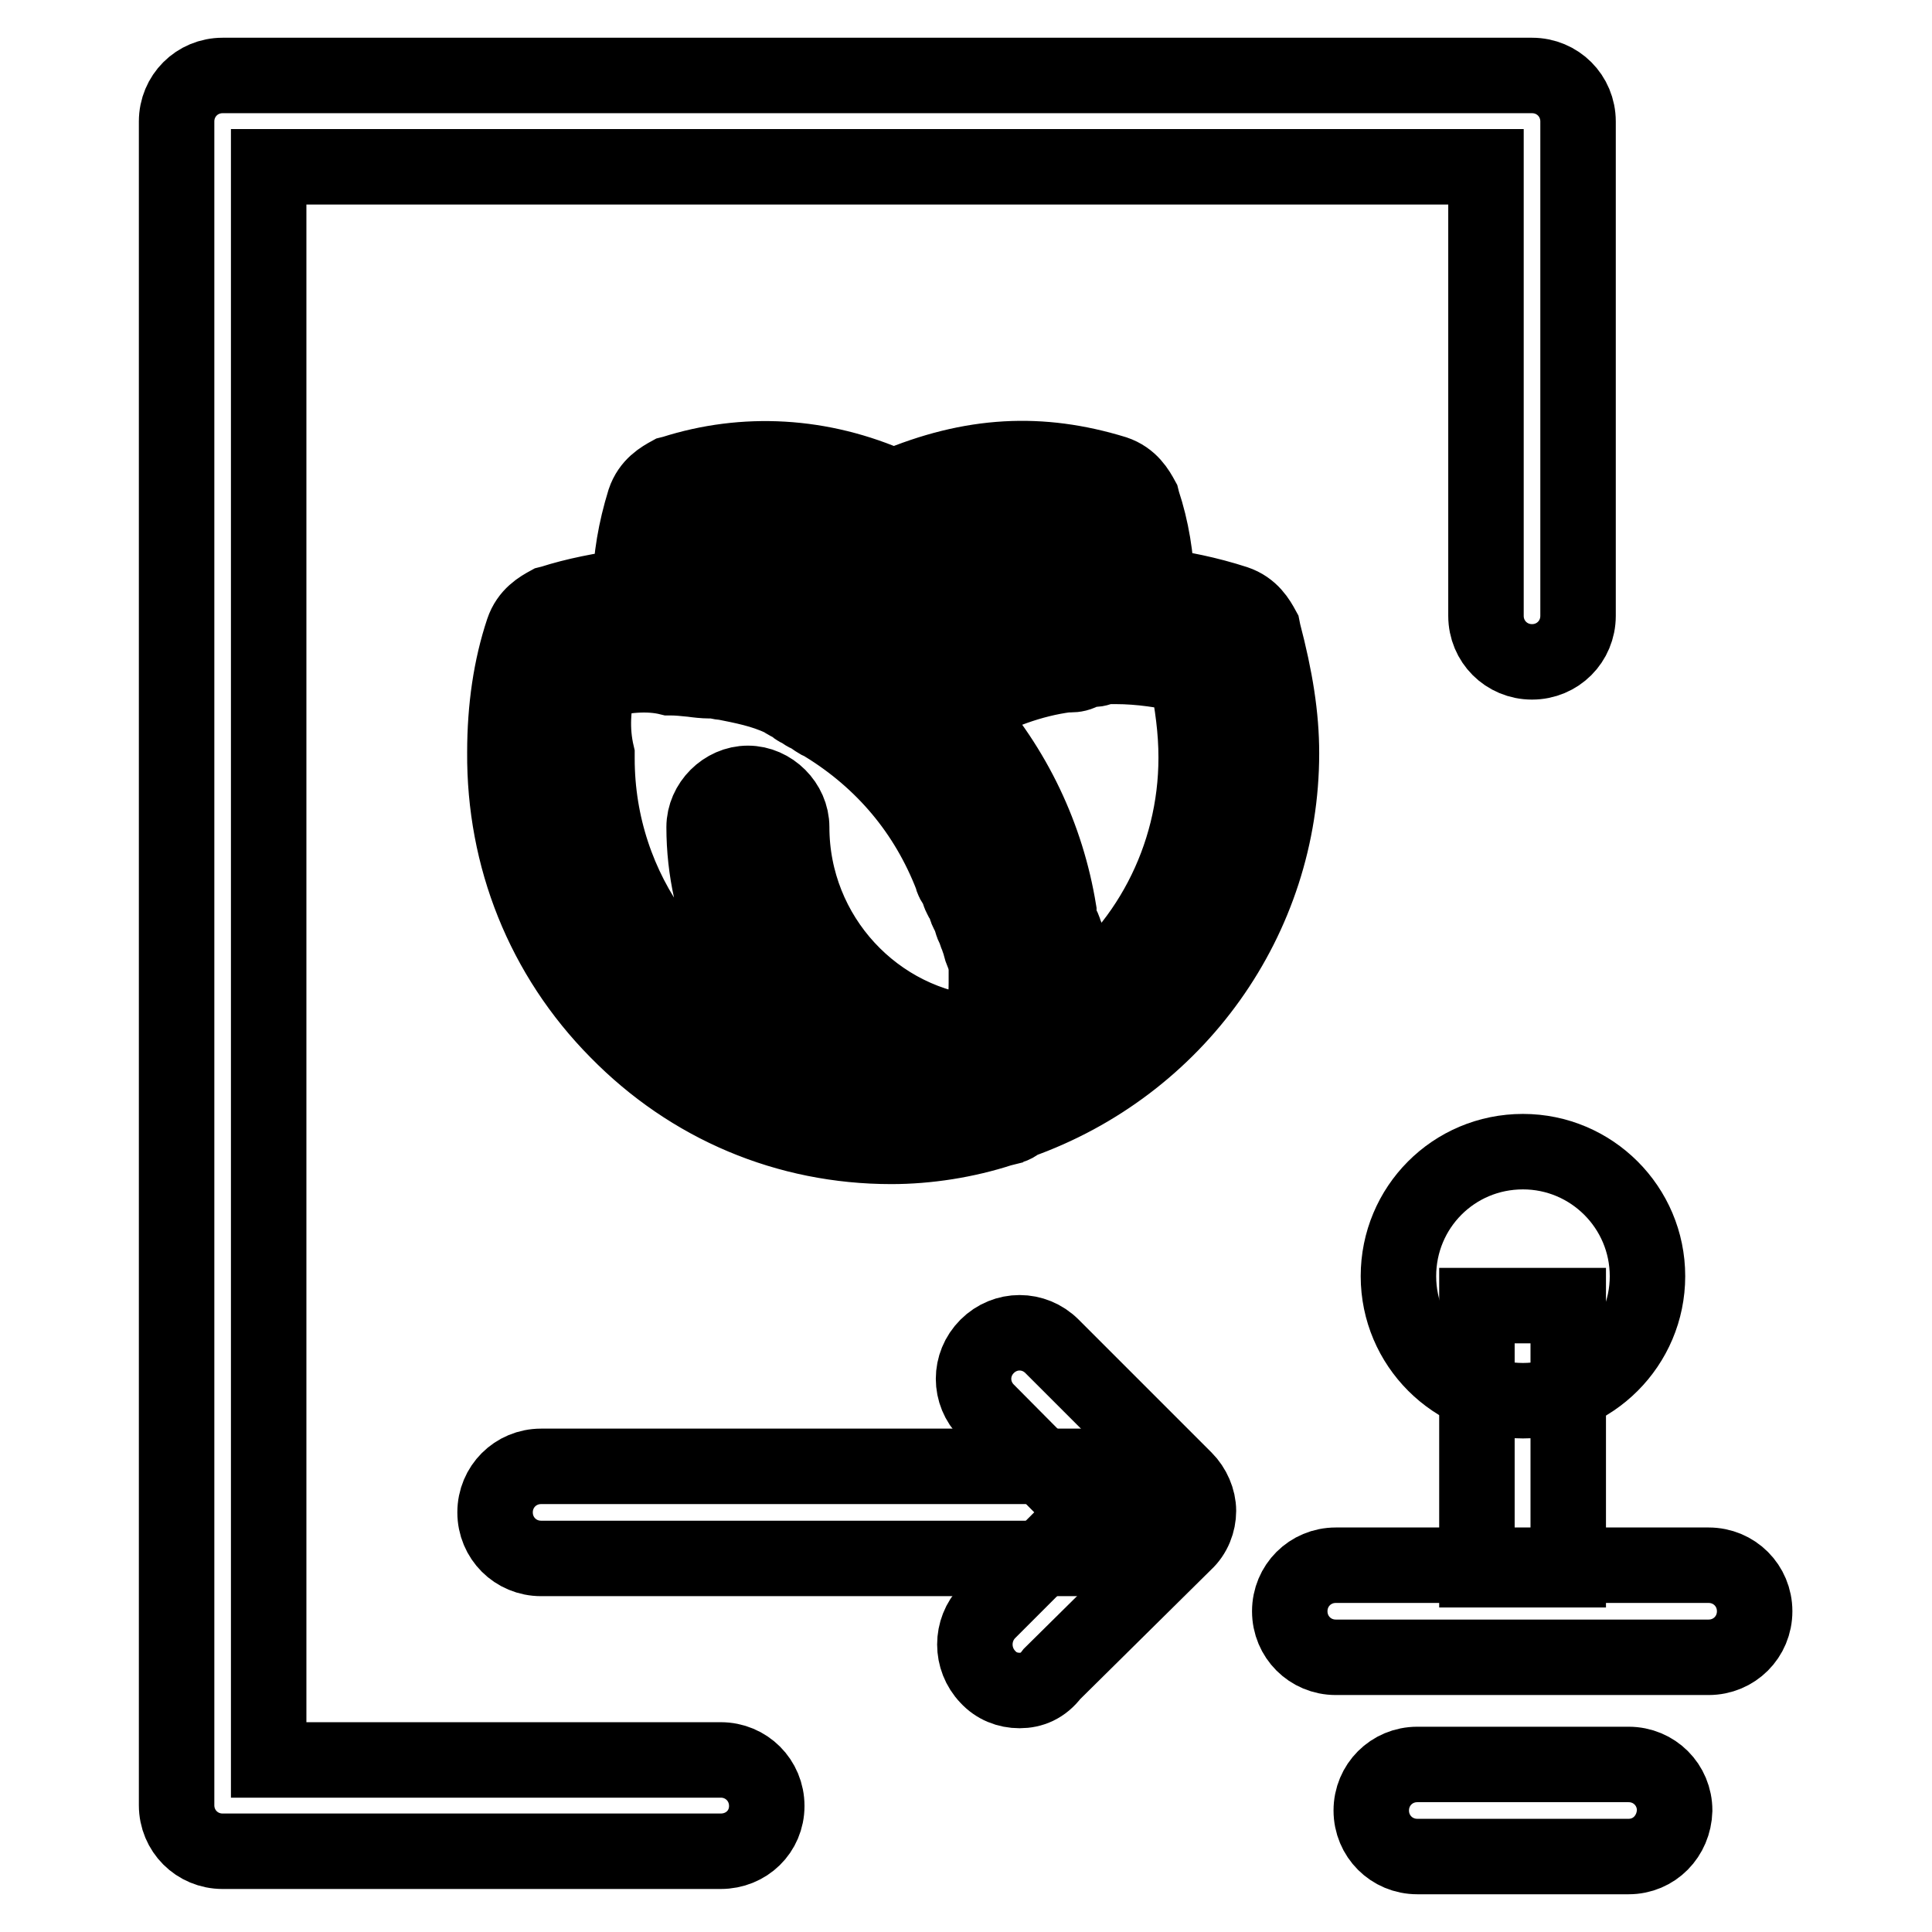
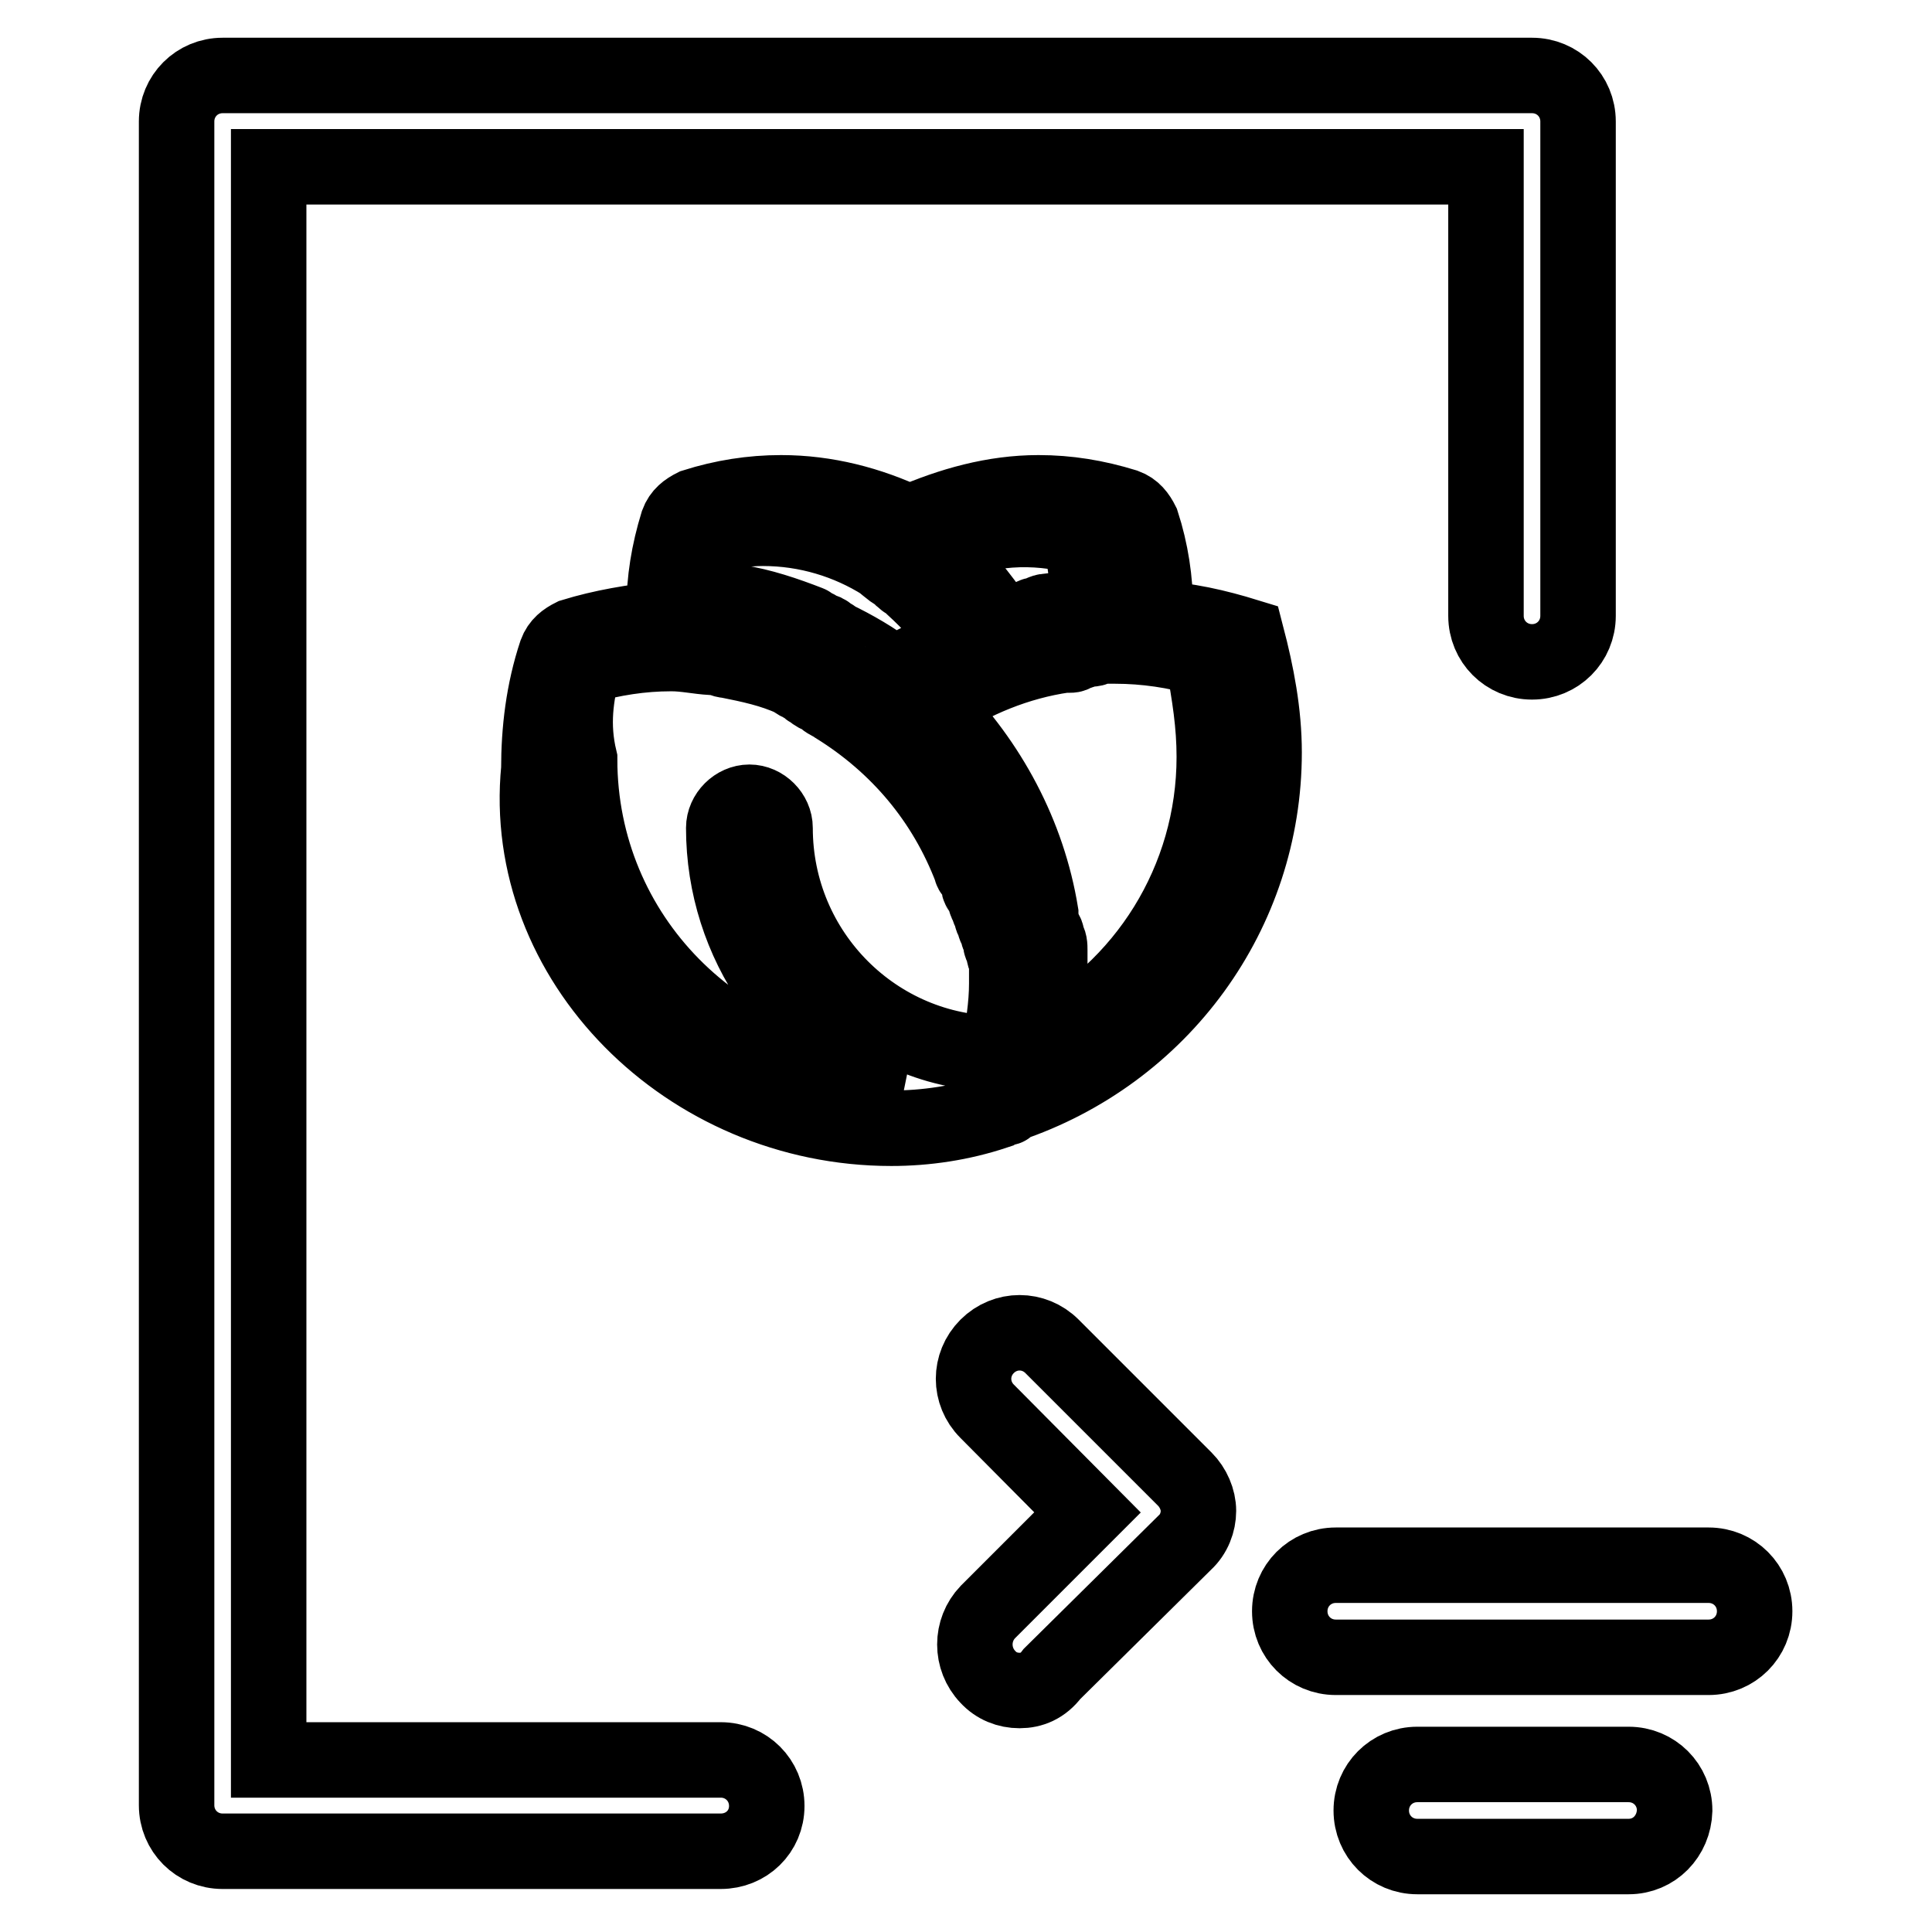
<svg xmlns="http://www.w3.org/2000/svg" version="1.1" x="0px" y="0px" viewBox="0 0 256 256" enable-background="new 0 0 256 256" xml:space="preserve">
  <g>
-     <path stroke-width="10" fill-opacity="0" stroke="#000000" d="M143.9,206.5H71.7c-3.4,0-6.1-2.7-6.1-6.1c0-3.4,2.7-6.1,6.1-6.1h72.2c3.4,0,6.1,2.7,6.1,6.1 C149.9,203.9,147.3,206.5,143.9,206.5z" />
-     <path stroke-width="10" fill-opacity="0" stroke="#000000" d="M135.1,224c-1.6,0-3.1-0.6-4.2-1.8c-2.3-2.4-2.3-6.2,0-8.6l13.2-13.2L130.8,187c-2.4-2.4-2.4-6.2,0-8.6 c2.4-2.4,6.2-2.4,8.6,0l17.6,17.6c1.1,1.1,1.8,2.7,1.8,4.2s-0.6,3.1-1.8,4.2l-17.6,17.4C138.2,223.4,136.7,224,135.1,224z  M118.1,149.5c4.6,0,9.3-0.7,13.8-2.2c0.5-0.4,0.7-0.4,1.2-0.5c0.4,0,0.4,0,0.5-0.4c20.3-6.8,33.9-25.5,33.9-46.7 c0-5.3-1-10.4-2.3-15.4c-0.5-1-1.1-1.8-2.2-2.2c-3.9-1.2-8.1-2.2-12.1-2.3v-1.2c0-3.9-0.6-7.8-1.8-11.5c-0.5-1-1.1-1.8-2.2-2.2 c-3.9-1.2-7.6-1.8-11.5-1.8c-5.9,0-11.6,1.6-17.1,4c-5.3-2.5-11-4-17-4c-3.9,0-7.7,0.6-11.5,1.8c-1,0.5-1.8,1.1-2.2,2.2 c-1.2,3.9-1.8,7.6-1.8,11.5v1.2c-4,0.4-8.2,1.1-12.1,2.3c-1,0.5-1.8,1.1-2.2,2.2c-1.7,5.1-2.3,10.3-2.3,15.4 C68.9,127.3,91.1,149.5,118.1,149.5L118.1,149.5z M160.9,100.3c0,16.3-9.2,30.9-23.4,38.1V138c0-0.5,0.4-0.7,0.4-1.2 c0-0.5,0-0.6,0.4-1c0-0.5,0.4-1,0.4-1.2v-0.7c0-0.6,0-1,0.4-1.6v-0.7v-2.2v-2.5v-1c0-0.6,0-1.1-0.4-1.6c0-0.5,0-0.6-0.4-1 c0-0.6-0.4-1.1-0.4-1.7V121c-1.7-10.4-6.8-19.9-14.2-27.4c5.3-3.5,11.1-5.9,17.3-6.8h0.6c0.5,0,0.6,0,1-0.4c0.5,0,0.6,0,1-0.4h0.6 c0.5,0,1,0,1.2-0.4h2.4c3.9,0,8.1,0.6,11.6,1.7C160.3,92.2,160.9,96,160.9,100.3z M143,71.1c0.7,2.5,1.1,5.3,1.1,7.8v1.2h-0.5 c-0.6,0-1.2,0.4-1.8,0.4h-0.7c-0.7,0.4-1.6,0.4-2.3,0.5c-0.6,0-1,0.4-1.6,0.5c-0.4,0-0.6,0.4-0.7,0.4c-0.6,0.4-1.1,0.4-1.7,0.5 c-0.4,0-0.5,0.4-0.6,0.4c-0.5,0.4-0.7,0.4-1.1,0.5c0-0.4-0.4-0.5-0.4-0.5c-0.4-0.4-0.4-0.5-0.5-0.7c-0.4-0.4-0.5-0.6-0.5-0.7 c0-0.4-0.4-0.5-0.5-0.5c-2.2-3-4.5-5.8-7.1-8.1C130.7,69.7,137.1,69.6,143,71.1L143,71.1z M93.4,71.1c2.5-0.7,5.3-1.1,7.7-1.1 c5.8,0,11.3,1.7,15.9,4.6c0.4,0.4,0.6,0.5,0.7,0.6c0.5,0.4,0.6,0.5,1,0.7c0.4,0.2,0.6,0.5,0.7,0.6c0.5,0.4,0.6,0.6,1,0.7l0.6,0.6 c1.1,1,2.3,2.2,3.1,3.1l0.6,0.6c0.4,0.5,0.5,0.6,0.7,1c0.2,0.4,0.5,0.6,0.6,0.7c0.4,0.5,0.5,0.6,0.6,1c0.4,0.4,0.4,0.5,0.5,0.5 c-1.2,0.6-2.3,1.1-3.5,1.8c-0.4,0-0.5,0.4-0.6,0.4c-0.5,0.4-1,0.6-1.2,0.7c-0.4,0.4-0.6,0.5-0.7,0.6c-0.5,0.4-0.7,0.5-1.1,0.7 c-0.4,0.4-0.7,0.6-1.1,0.7c-0.5-0.5-0.6-0.5-0.7-0.4c-2.3-1.8-5.1-3.4-7.6-4.6c-0.4-0.4-0.6-0.4-0.7-0.5c-0.5-0.4-0.7-0.5-1.1-0.5 c-0.5-0.4-0.7-0.5-1.1-0.6c-0.4,0-0.4-0.4-0.5-0.4c-3.1-1.2-6.3-2.3-9.6-2.8h-0.4c-1.6-0.4-3-0.5-4.6-0.6H92v-1.2 C92.3,76.4,92.8,73.6,93.4,71.1z M77.3,88.3c3.9-1.1,7.7-1.7,11.6-1.7H89c1.8,0,3.5,0.4,5.3,0.5h0.4c0.6,0,1.1,0.4,1.7,0.4 c3,0.6,5.9,1.2,8.7,2.5c0.5,0.4,0.7,0.5,1.1,0.6c0.4,0.4,0.6,0.4,0.7,0.5c0.4,0.4,0.6,0.4,0.7,0.5c0.5,0.4,0.7,0.5,1.1,0.6 c0.4,0,0.5,0.4,0.5,0.4c0.6,0.5,1.1,0.6,1.6,1c8.2,5.1,14.4,12.4,17.9,21.6c0,0.4,0.4,0.5,0.4,0.6c0.4,0.6,0.5,1,0.6,1.6 c0,0.4,0.4,0.6,0.4,0.7c0.4,0.5,0.4,0.7,0.5,1.2c0,0.5,0.4,0.6,0.4,1s0.4,0.7,0.4,1.1c0,0.5,0.4,0.7,0.4,1.1c0,0.4,0.4,0.7,0.4,1 c0,0.5,0.4,1,0.4,1.2c0,0.5,0,0.6,0.4,1c0,0.6,0,1,0.4,1.6v3c0,3-0.5,5.9-1,8.8v0.5c-16.3,0-29.7-13.3-29.7-29.9 c0-1.8-1.6-3.4-3.4-3.4c-1.8,0-3.4,1.6-3.4,3.4c0,15.4,9.6,28.7,23.2,33.9c-23.7-0.8-42.3-19.6-42.3-43 C75.7,96,76.3,92.2,77.3,88.3L77.3,88.3z" />
-     <path stroke-width="10" fill-opacity="0" stroke="#000000" d="M118.1,151.9c-13.8,0-26.6-5.4-36.3-15.3c-9.8-9.9-15-23-14.9-36.9c0-5.9,0.8-11.3,2.4-16.1 c0.7-2.1,2.3-3,3.4-3.6l0.4-0.1c3.1-1,6.7-1.7,10.4-2.2c0.1-3.8,0.7-7.4,1.9-11.3c0.7-2.1,2.3-3,3.4-3.6l0.4-0.1 c9.4-3,19.6-2.5,29.2,1.8c10.4-4.4,19.5-4.8,29.3-1.8c2.1,0.7,3,2.3,3.6,3.4l0.1,0.4c1.2,3.6,1.8,7.4,1.9,11.1 c3.1,0.4,6.7,1.1,10.4,2.3c2.1,0.7,3,2.3,3.6,3.4l0.1,0.5c1.6,6.1,2.4,11.1,2.4,16c0,21.9-13.9,41.4-34.8,48.8 c-0.5,0.5-1,0.7-1.7,0.7h-0.1l-0.2,0.2l-0.4,0.1C128,151.1,122.9,151.9,118.1,151.9z M74.7,84.5c-0.7,0.4-0.7,0.6-0.8,0.7 c-1.5,4.4-2.2,9.2-2.2,14.7c-0.1,12.7,4.6,24.6,13.4,33.5c8.8,9,20.5,13.8,32.9,13.8c2.9,0,5.9-0.4,8.8-1l-8-0.2 c-24.9-0.8-44.4-20.7-44.6-45.2c-1-4.6-0.4-8.6,0.7-13l0.4-1.3l1.3-0.4C81,85,85.1,84.3,89,84.3h0.1c1.2,0,2.4,0.1,3.5,0.2 c0.6,0.1,1.3,0.1,1.9,0.2h0.2c0.7,0,1.2,0.2,1.6,0.4h0.5c2.9,0.6,6.2,1.2,9.3,2.8l0.4,0.2c0.2,0.2,0.2,0.2,0.4,0.2l0.5,0.1l0.4,0.4 c0.2,0.1,0.5,0.2,0.7,0.5c0.1,0.1,0.4,0.2,0.6,0.4c0.1,0.1,0.1,0.1,0.2,0.1c0.7,0.1,1.2,0.5,1.6,1c0.1,0,0.1,0.1,0.2,0.1 c0.2,0.1,0.6,0.2,0.8,0.5c9,5.6,15.3,13.1,18.9,22.6c0.1,0.1,0.2,0.4,0.4,0.5c0.4,0.7,0.6,1.3,0.7,1.9c0,0.1,0.1,0.1,0.1,0.2 c0.5,0.6,0.6,1.1,0.7,1.7v0.2c0.1,0.2,0.4,0.6,0.4,1.1c0.1,0.2,0.4,0.7,0.4,1.1c0.1,0.2,0.2,0.6,0.4,1c0.1,0.4,0.4,0.7,0.4,1.2v0.1 c0.1,0.2,0.2,0.6,0.4,1l0.4,0.4v1.5l0.4,0.6v3.6c0,3.1-0.5,6.2-1,9.1v2.7H132c-17.7,0-32.1-14.5-32.1-32.3c0-0.5-0.5-1-1-1 c-0.5,0-1,0.5-1,1c0,14,8.7,26.8,21.7,31.6l10.7,4c0.1,0,0.2-0.1,0.4-0.1c0.2-0.1,0.6-0.2,0.8-0.4v-0.1l1.2-0.5 c19.3-6.4,32.2-24.3,32.2-44.4c0-4.4-0.7-9-2.2-14.5c-0.4-0.6-0.6-0.7-0.7-0.7c-4.2-1.3-8.1-2.1-11.4-2.2l-2.3-0.1v-3.5 c0-3.6-0.6-7.1-1.7-10.5c-0.4-0.7-0.6-0.7-0.7-0.8c-8.6-2.8-16.8-2.3-26.6,2.1l-1,0.5l-1.1-0.5c-8.7-4.1-17.9-4.8-26.5-2.2 c-0.7,0.4-0.7,0.6-0.8,0.7c-1.1,3.6-1.7,7.1-1.7,10.8V82L86,82.3C82,82.7,78,83.4,74.7,84.5z M79.3,90.3c-0.7,3.3-1,6.3-0.2,9.7 v0.5c0,17.6,11.3,32.6,27.4,38.3c-8.2-7.3-13.2-17.8-13.2-29.2c0-3.1,2.7-5.8,5.8-5.8c3.1,0,5.8,2.7,5.8,5.8 c0,14.4,11.1,26.3,25.1,27.4c0.4-2.3,0.7-4.5,0.7-6.8v-2.4c-0.2-0.5-0.2-1-0.4-1.3c-0.2-0.5-0.4-1-0.4-1.3 c-0.1-0.2-0.2-0.6-0.4-1.1c-0.1-0.2-0.2-0.6-0.4-1.1c-0.1-0.2-0.4-0.7-0.4-1.2c-0.1-0.2-0.2-0.5-0.4-0.8c-0.1-0.2-0.4-0.7-0.4-1.2 v-0.1l-0.5-0.7c-0.1-0.2-0.4-0.7-0.4-1.1c0-0.2-0.1-0.4-0.2-0.5c-0.4-0.4-0.6-0.8-0.7-1.3c-3.3-8.5-9-15.3-16.8-20.1l-0.1-0.1 c-0.1-0.1-0.2-0.1-0.4-0.2c-0.4-0.1-0.7-0.4-1.3-0.8l-0.1-0.1c-0.5-0.1-0.8-0.4-1.3-0.7c-0.2-0.1-0.5-0.2-0.8-0.5 c-0.1-0.1-0.4-0.2-0.6-0.4c-0.4-0.1-0.7-0.4-1.1-0.6c-2.5-1.2-5.2-1.7-7.7-2.2c-0.6,0-1-0.2-1.3-0.2H94c-0.7,0-1.6-0.1-2.3-0.2 c-1-0.1-1.9-0.2-2.9-0.2h-0.1C85.9,89.1,82.6,89.4,79.3,90.3L79.3,90.3z M127.6,118v0.1V118z M135.1,142.5V138 c0-0.7,0.2-1.2,0.4-1.6c0-0.5,0.1-1.1,0.5-1.7c0.1-0.2,0.1-0.4,0.2-0.6v-0.4c0-0.6,0-1.3,0.4-2.2v-5.8v-0.2l-0.4-0.5v-0.4l-0.4-0.4 v-1v-0.2c-0.1-0.4-0.4-1-0.4-1.6v-0.4c-1.6-9.6-6.3-18.5-13.4-25.9l-2.1-2.1l2.4-1.6c5.9-3.9,12.1-6.3,18.3-7.1h0.5l0.4-0.4h0.6 l0.4-0.4h1.3l0.2-0.4h3.8c4.1,0,8.6,0.6,12.4,1.8l1.5,0.5l0.2,1.5c0.8,4.7,1.5,8.7,1.5,13.3c0,17.1-9.4,32.5-24.7,40.3L135.1,142.5 L135.1,142.5z M141.1,123.6c0.4,0.8,0.4,1.7,0.4,2.3v7.1l-0.4,0.6c10.9-7.5,17.4-19.9,17.4-33.2c0-3.8-0.5-7-1.2-10.9 c-2.9-0.7-6.3-1.2-9.4-1.2h-1.7c-0.7,0.4-1.3,0.4-1.8,0.4c-0.2,0.1-0.6,0.2-0.8,0.2c-0.6,0.4-1.2,0.5-1.8,0.5h-0.5 c-4.6,0.6-9.2,2.3-13.7,4.8c6.8,7.6,11.1,16.7,12.7,26.5v1c0,0.1,0.1,0.4,0.2,0.6C140.8,122.7,141,123.2,141.1,123.6L141.1,123.6z  M118.4,92.7l-1.7-1.3c-2.4-1.9-5.2-3.4-7.1-4.4l-0.4-0.1l-0.4-0.2c-0.1-0.1-0.4-0.1-0.5-0.4h-0.5l-0.6-0.5 c-0.1-0.1-0.2-0.1-0.2-0.2c-0.4-0.1-0.8-0.2-1.2-0.6c-2.7-1-5.4-1.9-8.4-2.4H97l-0.2-0.1c-1.3-0.4-2.5-0.4-4.1-0.5h-2.9v-3.9 c0.2-1.8,0.7-4.7,1.3-7.4l0.4-1.3l1.3-0.4c2.7-0.7,5.7-1.2,8.4-1.2c6.1,0,12,1.7,17.2,5l0.4,0.4c0.1,0.1,0.2,0.1,0.2,0.2 c0.1,0.1,0.2,0.1,0.2,0.2l0.4,0.4c0.1,0.1,0.2,0.1,0.4,0.2c0.5,0.4,0.7,0.6,1,0.8l0.4,0.4l0.2,0.1l1,1c1.1,1,2.3,2.2,3.3,3.3 l0.7,0.8l0.2,0.4c0.1,0.2,0.4,0.4,0.5,0.7l0.4,0.4l0.4,0.5c0.1,0.1,0.1,0.2,0.2,0.2h1.3l-0.2-0.2c-2.4-3.4-4.6-5.8-6.8-7.7 l-2.9-2.5l3.5-1.6c6.5-2.9,13.4-3.4,20.5-1.6l1.3,0.4l0.4,1.3c0.7,2.7,1.2,5.7,1.2,8.4v3.6h-2.9c0,0-0.1,0-0.2,0.1 c-0.4,0.1-1,0.2-1.6,0.2h-0.1c-0.7,0.2-1.3,0.4-1.9,0.4c-0.1,0-0.4,0-0.5,0.1h-0.2h-0.1c-0.2,0.1-0.5,0.2-1,0.4 c-0.1,0.1-0.2,0.1-0.5,0.2c-0.7,0.4-1.3,0.5-1.9,0.6c-0.1,0-0.1,0.1-0.2,0.1c-0.6,0.4-1.1,0.6-1.5,0.6h-0.1l-2.9,1v-0.7l-3.4,1.7 c-0.8,0.4-1.6,0.7-2.4,1.3l-0.4,0.2c-0.1,0-0.1,0.1-0.2,0.1c-0.4,0.2-0.7,0.5-1.1,0.6c-0.2,0.2-0.4,0.4-0.5,0.4l-0.1,0.1 c-0.4,0.2-0.6,0.5-1,0.6l-0.1,0.1c-0.6,0.5-1.2,0.8-1.8,1.1l-1.1,0.4L118.4,92.7L118.4,92.7z M111.9,82.8c1.9,1,4.6,2.3,7,4.1 c0.1,0,0.1-0.1,0.1-0.1c0.1-0.1,0.4-0.2,0.5-0.4l0.2-0.2c0.1,0,0.1-0.1,0.2-0.2l0.2-0.2l0.4-0.1c0.2-0.1,0.5-0.2,0.8-0.5 c0.2-0.2,0.4-0.4,0.6-0.5c0.1-0.1,0.4-0.1,0.5-0.2l0.7-0.4c-0.1-0.1-0.1-0.2-0.2-0.4s-0.1-0.2-0.2-0.4l-0.5-0.6 c-0.7-0.8-1.9-2.1-2.9-2.9l-0.5-0.4c-0.4-0.2-0.6-0.4-0.7-0.6c-0.1,0-0.1-0.1-0.2-0.2l-0.2-0.2l-0.4-0.4c-0.2-0.2-0.5-0.4-0.7-0.5 l-0.5-0.4c-0.1-0.1-0.4-0.2-0.6-0.5c-4.4-2.7-9.3-4.1-14.4-4.1c-1.8,0-3.9,0.2-5.7,0.6c-0.4,1.5-0.6,2.9-0.7,4.1 c1,0.1,1.8,0.2,2.9,0.5h0.5c3.5,0.5,6.9,1.7,9.9,2.9c0.2,0.1,0.6,0.2,0.8,0.5c0.2,0.1,0.6,0.2,0.8,0.5c0.6,0.1,1.1,0.5,1.5,0.7 C111.4,82.4,111.7,82.5,111.9,82.8L111.9,82.8z M134.2,80.2C134.2,80.2,134.1,80.2,134.2,80.2z M132.8,78.8 c0.5,0.2,0.8,0.7,1.1,1.2c0.1,0,0.4-0.1,0.6-0.1h0.4c0.4,0,0.4-0.1,0.5-0.1c0.2-0.2,0.8-0.5,1.5-0.6c0,0,0.1,0,0.1-0.1 c0.4-0.1,0.8-0.4,1.7-0.5c0.1,0,0.4,0,0.6-0.1c0.4,0,0.7-0.1,0.8-0.1l0.5-0.2h1.2c0-1.6-0.2-3.3-0.6-4.8c-4.2-1-8.4-0.7-12.5,0.4 C129.9,75,131.4,76.7,132.8,78.8z" />
-     <path stroke-width="10" fill-opacity="0" stroke="#000000" d="M185.3,169.1c0,9.1,7.4,16.5,16.5,16.5c9.1,0,16.5-7.4,16.5-16.5c0,0,0,0,0,0c0-9.1-7.4-16.5-16.5-16.5 C192.6,152.6,185.3,160,185.3,169.1L185.3,169.1z" />
-     <path stroke-width="10" fill-opacity="0" stroke="#000000" d="M195.7,173h12.1v35h-12.1V173z" />
+     <path stroke-width="10" fill-opacity="0" stroke="#000000" d="M135.1,224c-1.6,0-3.1-0.6-4.2-1.8c-2.3-2.4-2.3-6.2,0-8.6l13.2-13.2L130.8,187c-2.4-2.4-2.4-6.2,0-8.6 c2.4-2.4,6.2-2.4,8.6,0l17.6,17.6c1.1,1.1,1.8,2.7,1.8,4.2s-0.6,3.1-1.8,4.2l-17.6,17.4C138.2,223.4,136.7,224,135.1,224z  M118.1,149.5c4.6,0,9.3-0.7,13.8-2.2c0.5-0.4,0.7-0.4,1.2-0.5c0.4,0,0.4,0,0.5-0.4c20.3-6.8,33.9-25.5,33.9-46.7 c0-5.3-1-10.4-2.3-15.4c-3.9-1.2-8.1-2.2-12.1-2.3v-1.2c0-3.9-0.6-7.8-1.8-11.5c-0.5-1-1.1-1.8-2.2-2.2 c-3.9-1.2-7.6-1.8-11.5-1.8c-5.9,0-11.6,1.6-17.1,4c-5.3-2.5-11-4-17-4c-3.9,0-7.7,0.6-11.5,1.8c-1,0.5-1.8,1.1-2.2,2.2 c-1.2,3.9-1.8,7.6-1.8,11.5v1.2c-4,0.4-8.2,1.1-12.1,2.3c-1,0.5-1.8,1.1-2.2,2.2c-1.7,5.1-2.3,10.3-2.3,15.4 C68.9,127.3,91.1,149.5,118.1,149.5L118.1,149.5z M160.9,100.3c0,16.3-9.2,30.9-23.4,38.1V138c0-0.5,0.4-0.7,0.4-1.2 c0-0.5,0-0.6,0.4-1c0-0.5,0.4-1,0.4-1.2v-0.7c0-0.6,0-1,0.4-1.6v-0.7v-2.2v-2.5v-1c0-0.6,0-1.1-0.4-1.6c0-0.5,0-0.6-0.4-1 c0-0.6-0.4-1.1-0.4-1.7V121c-1.7-10.4-6.8-19.9-14.2-27.4c5.3-3.5,11.1-5.9,17.3-6.8h0.6c0.5,0,0.6,0,1-0.4c0.5,0,0.6,0,1-0.4h0.6 c0.5,0,1,0,1.2-0.4h2.4c3.9,0,8.1,0.6,11.6,1.7C160.3,92.2,160.9,96,160.9,100.3z M143,71.1c0.7,2.5,1.1,5.3,1.1,7.8v1.2h-0.5 c-0.6,0-1.2,0.4-1.8,0.4h-0.7c-0.7,0.4-1.6,0.4-2.3,0.5c-0.6,0-1,0.4-1.6,0.5c-0.4,0-0.6,0.4-0.7,0.4c-0.6,0.4-1.1,0.4-1.7,0.5 c-0.4,0-0.5,0.4-0.6,0.4c-0.5,0.4-0.7,0.4-1.1,0.5c0-0.4-0.4-0.5-0.4-0.5c-0.4-0.4-0.4-0.5-0.5-0.7c-0.4-0.4-0.5-0.6-0.5-0.7 c0-0.4-0.4-0.5-0.5-0.5c-2.2-3-4.5-5.8-7.1-8.1C130.7,69.7,137.1,69.6,143,71.1L143,71.1z M93.4,71.1c2.5-0.7,5.3-1.1,7.7-1.1 c5.8,0,11.3,1.7,15.9,4.6c0.4,0.4,0.6,0.5,0.7,0.6c0.5,0.4,0.6,0.5,1,0.7c0.4,0.2,0.6,0.5,0.7,0.6c0.5,0.4,0.6,0.6,1,0.7l0.6,0.6 c1.1,1,2.3,2.2,3.1,3.1l0.6,0.6c0.4,0.5,0.5,0.6,0.7,1c0.2,0.4,0.5,0.6,0.6,0.7c0.4,0.5,0.5,0.6,0.6,1c0.4,0.4,0.4,0.5,0.5,0.5 c-1.2,0.6-2.3,1.1-3.5,1.8c-0.4,0-0.5,0.4-0.6,0.4c-0.5,0.4-1,0.6-1.2,0.7c-0.4,0.4-0.6,0.5-0.7,0.6c-0.5,0.4-0.7,0.5-1.1,0.7 c-0.4,0.4-0.7,0.6-1.1,0.7c-0.5-0.5-0.6-0.5-0.7-0.4c-2.3-1.8-5.1-3.4-7.6-4.6c-0.4-0.4-0.6-0.4-0.7-0.5c-0.5-0.4-0.7-0.5-1.1-0.5 c-0.5-0.4-0.7-0.5-1.1-0.6c-0.4,0-0.4-0.4-0.5-0.4c-3.1-1.2-6.3-2.3-9.6-2.8h-0.4c-1.6-0.4-3-0.5-4.6-0.6H92v-1.2 C92.3,76.4,92.8,73.6,93.4,71.1z M77.3,88.3c3.9-1.1,7.7-1.7,11.6-1.7H89c1.8,0,3.5,0.4,5.3,0.5h0.4c0.6,0,1.1,0.4,1.7,0.4 c3,0.6,5.9,1.2,8.7,2.5c0.5,0.4,0.7,0.5,1.1,0.6c0.4,0.4,0.6,0.4,0.7,0.5c0.4,0.4,0.6,0.4,0.7,0.5c0.5,0.4,0.7,0.5,1.1,0.6 c0.4,0,0.5,0.4,0.5,0.4c0.6,0.5,1.1,0.6,1.6,1c8.2,5.1,14.4,12.4,17.9,21.6c0,0.4,0.4,0.5,0.4,0.6c0.4,0.6,0.5,1,0.6,1.6 c0,0.4,0.4,0.6,0.4,0.7c0.4,0.5,0.4,0.7,0.5,1.2c0,0.5,0.4,0.6,0.4,1s0.4,0.7,0.4,1.1c0,0.5,0.4,0.7,0.4,1.1c0,0.4,0.4,0.7,0.4,1 c0,0.5,0.4,1,0.4,1.2c0,0.5,0,0.6,0.4,1c0,0.6,0,1,0.4,1.6v3c0,3-0.5,5.9-1,8.8v0.5c-16.3,0-29.7-13.3-29.7-29.9 c0-1.8-1.6-3.4-3.4-3.4c-1.8,0-3.4,1.6-3.4,3.4c0,15.4,9.6,28.7,23.2,33.9c-23.7-0.8-42.3-19.6-42.3-43 C75.7,96,76.3,92.2,77.3,88.3L77.3,88.3z" />
    <path stroke-width="10" fill-opacity="0" stroke="#000000" d="M226.4,219.6H177c-3.4,0-6.1-2.7-6.1-6.1c0-3.4,2.7-6.1,6.1-6.1h49.4c3.4,0,6.1,2.7,6.1,6.1 C232.5,216.9,229.8,219.6,226.4,219.6z M215.8,246h-28c-3.4,0-6.1-2.7-6.1-6.1c0-3.4,2.7-6.1,6.1-6.1h28c3.4,0,6.1,2.7,6.1,6.1 C221.8,243.3,219.2,246,215.8,246L215.8,246z M95.5,245.3h-66c-3.4,0-6.1-2.7-6.1-6.1V16.1c0-3.4,2.7-6.1,6.1-6.1h173.5 c3.4,0,6.1,2.7,6.1,6.1v65.5c0,3.4-2.7,6.1-6.1,6.1c-3.4,0-6.1-2.7-6.1-6.1V22.1H35.6v211.1h59.9c3.4,0,6.1,2.7,6.1,6.1 S98.9,245.3,95.5,245.3L95.5,245.3z" />
  </g>
</svg>